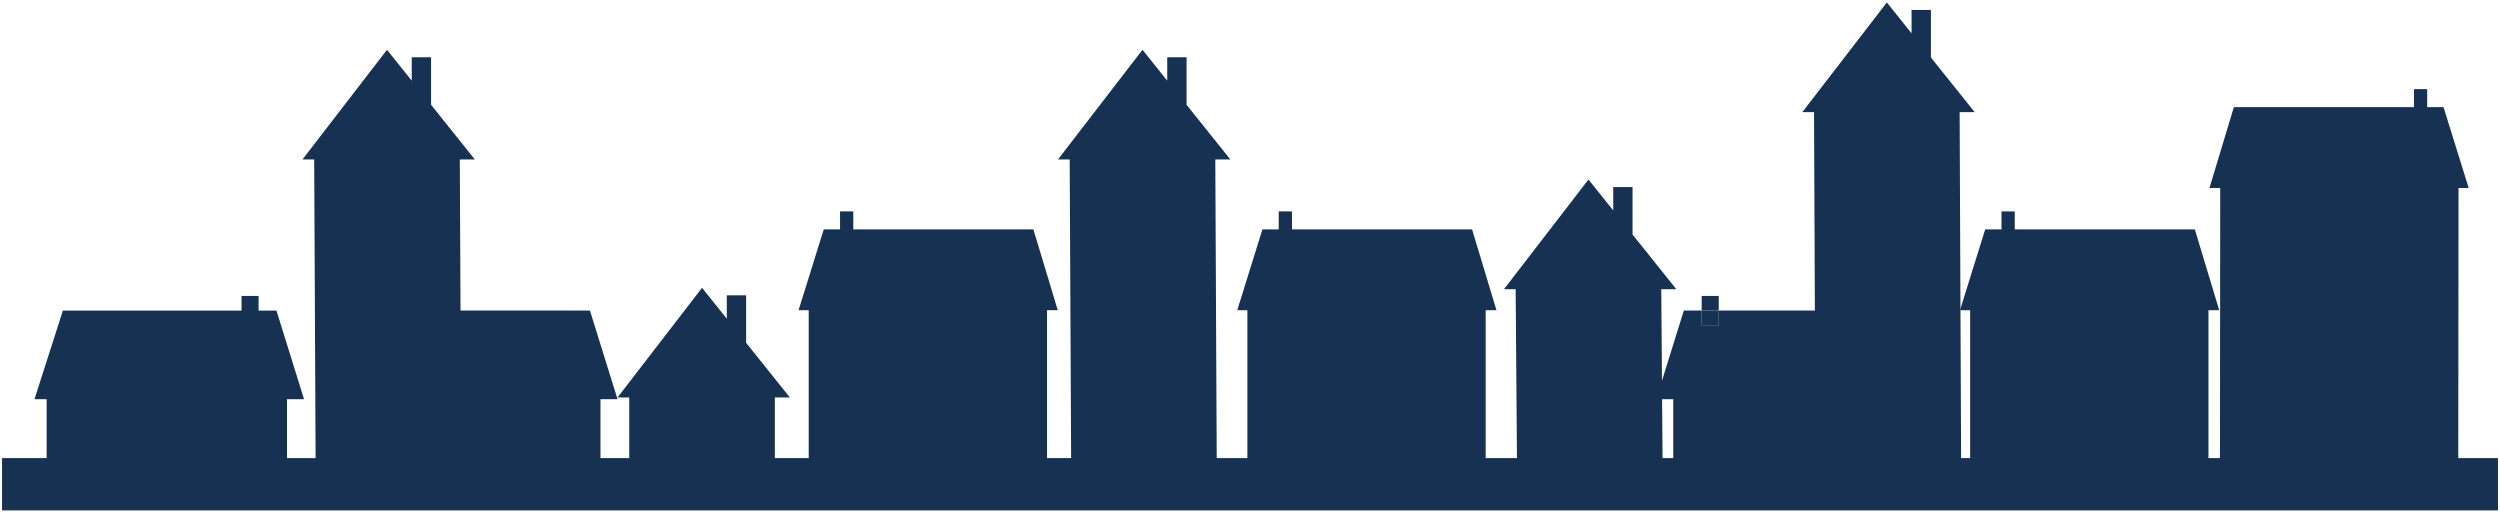
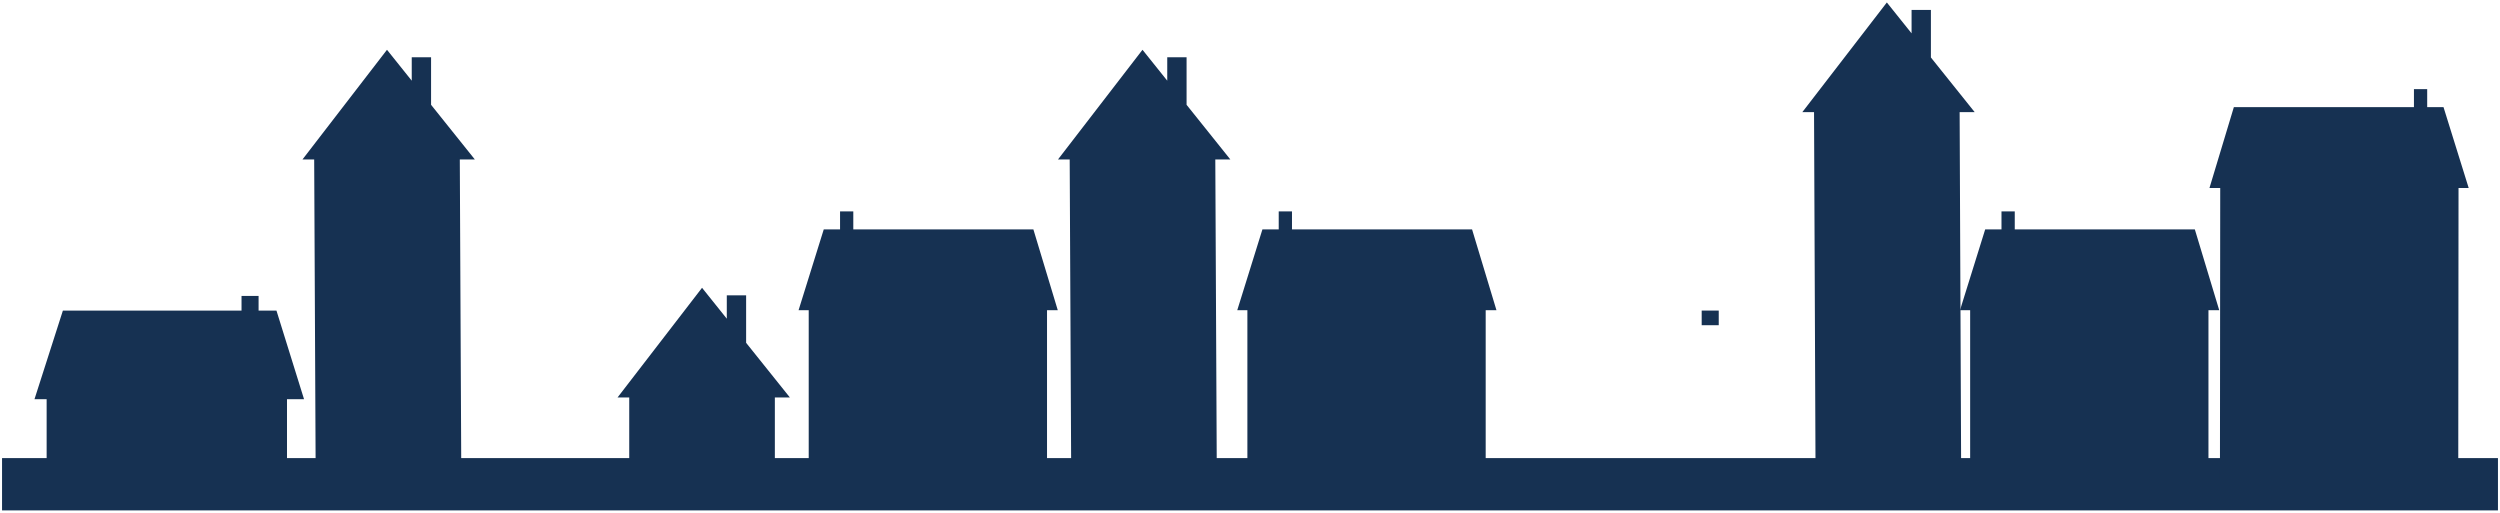
<svg xmlns="http://www.w3.org/2000/svg" width="926" height="190" viewBox="0 0 926 190" fill="none">
  <path d="M925.242 169.679H0.758V189.052H925.242V169.679Z" fill="#163152" />
  <path fill-rule="evenodd" clip-rule="evenodd" d="M89.463 109.611H95.78V115.035L102.398 115.035L112.621 147.873H106.305V188.843H17.274V147.873H12.768L23.294 115.035L89.463 115.035V109.611Z" fill="#163152" />
-   <path fill-rule="evenodd" clip-rule="evenodd" d="M630.303 109.61H636.619V115.034H630.303V109.61ZM630.303 115.034L630.304 120.458H636.62L636.619 115.034H702.787L713.315 147.873H708.809L708.808 188.843H619.777L619.778 147.873H613.461L623.685 115.034H630.303Z" fill="#163152" />
  <path d="M636.619 115.034H630.303V120.458H636.619V115.034Z" fill="#163152" />
  <path d="M292.577 147.225L276.364 126.982V109.381H269.205V118.046L260.038 106.599L228.736 147.225H233.069V188.843H287.006V147.225H292.577Z" fill="#163152" />
  <path d="M175.88 59.065L159.668 38.822V21.221H152.508V29.886L143.341 18.439L112.039 59.065H116.373L116.987 188.843H170.924L170.31 59.065H175.88Z" fill="#163152" />
  <path d="M455.72 59.065L439.508 38.822V21.221H432.348V29.886L423.181 18.439L391.879 59.065H396.213L396.835 188.843H450.764L450.149 59.065H455.72Z" fill="#163152" />
  <path d="M731.419 41.529L715.207 21.295V3.686H708.047V12.351L698.888 0.912L667.586 41.529H671.92L672.534 188.843H726.471L725.848 41.529H731.419Z" fill="#163152" />
-   <path d="M228.736 147.873L218.513 115.034H150.199V109.61H143.883V115.034H139.41L128.883 147.873H133.397V188.843H222.42V147.873H228.736Z" fill="#163152" />
  <path d="M391.799 114.903L382.763 84.969H316.063V78.298H311.156V84.969H305.118L295.787 114.903H299.548V188.843H387.817V114.903H391.799Z" fill="#163152" />
  <path d="M818.389 69.625L827.417 39.692H894.125V33.02H899.032V39.692H905.078L914.4 69.625H910.64L910.525 188.843H822.256L822.37 69.625H818.389Z" fill="#163152" />
  <path d="M822.002 114.903L812.966 84.969H746.266V78.298H741.351V84.969H735.313L725.983 114.903H729.743V188.843H818.013V114.903H822.002Z" fill="#163152" />
  <path d="M554.289 114.903L545.253 84.969H478.553V78.298H473.638V84.969H467.6L458.278 114.903H462.03V188.843H550.299V114.903H554.289Z" fill="#163152" />
-   <path d="M620.908 107.125L604.696 86.882V69.281H597.536V77.946L588.369 66.499L557.067 107.125H561.4L562.023 188.843H615.951L615.337 107.125H620.908Z" fill="#163152" />
</svg>